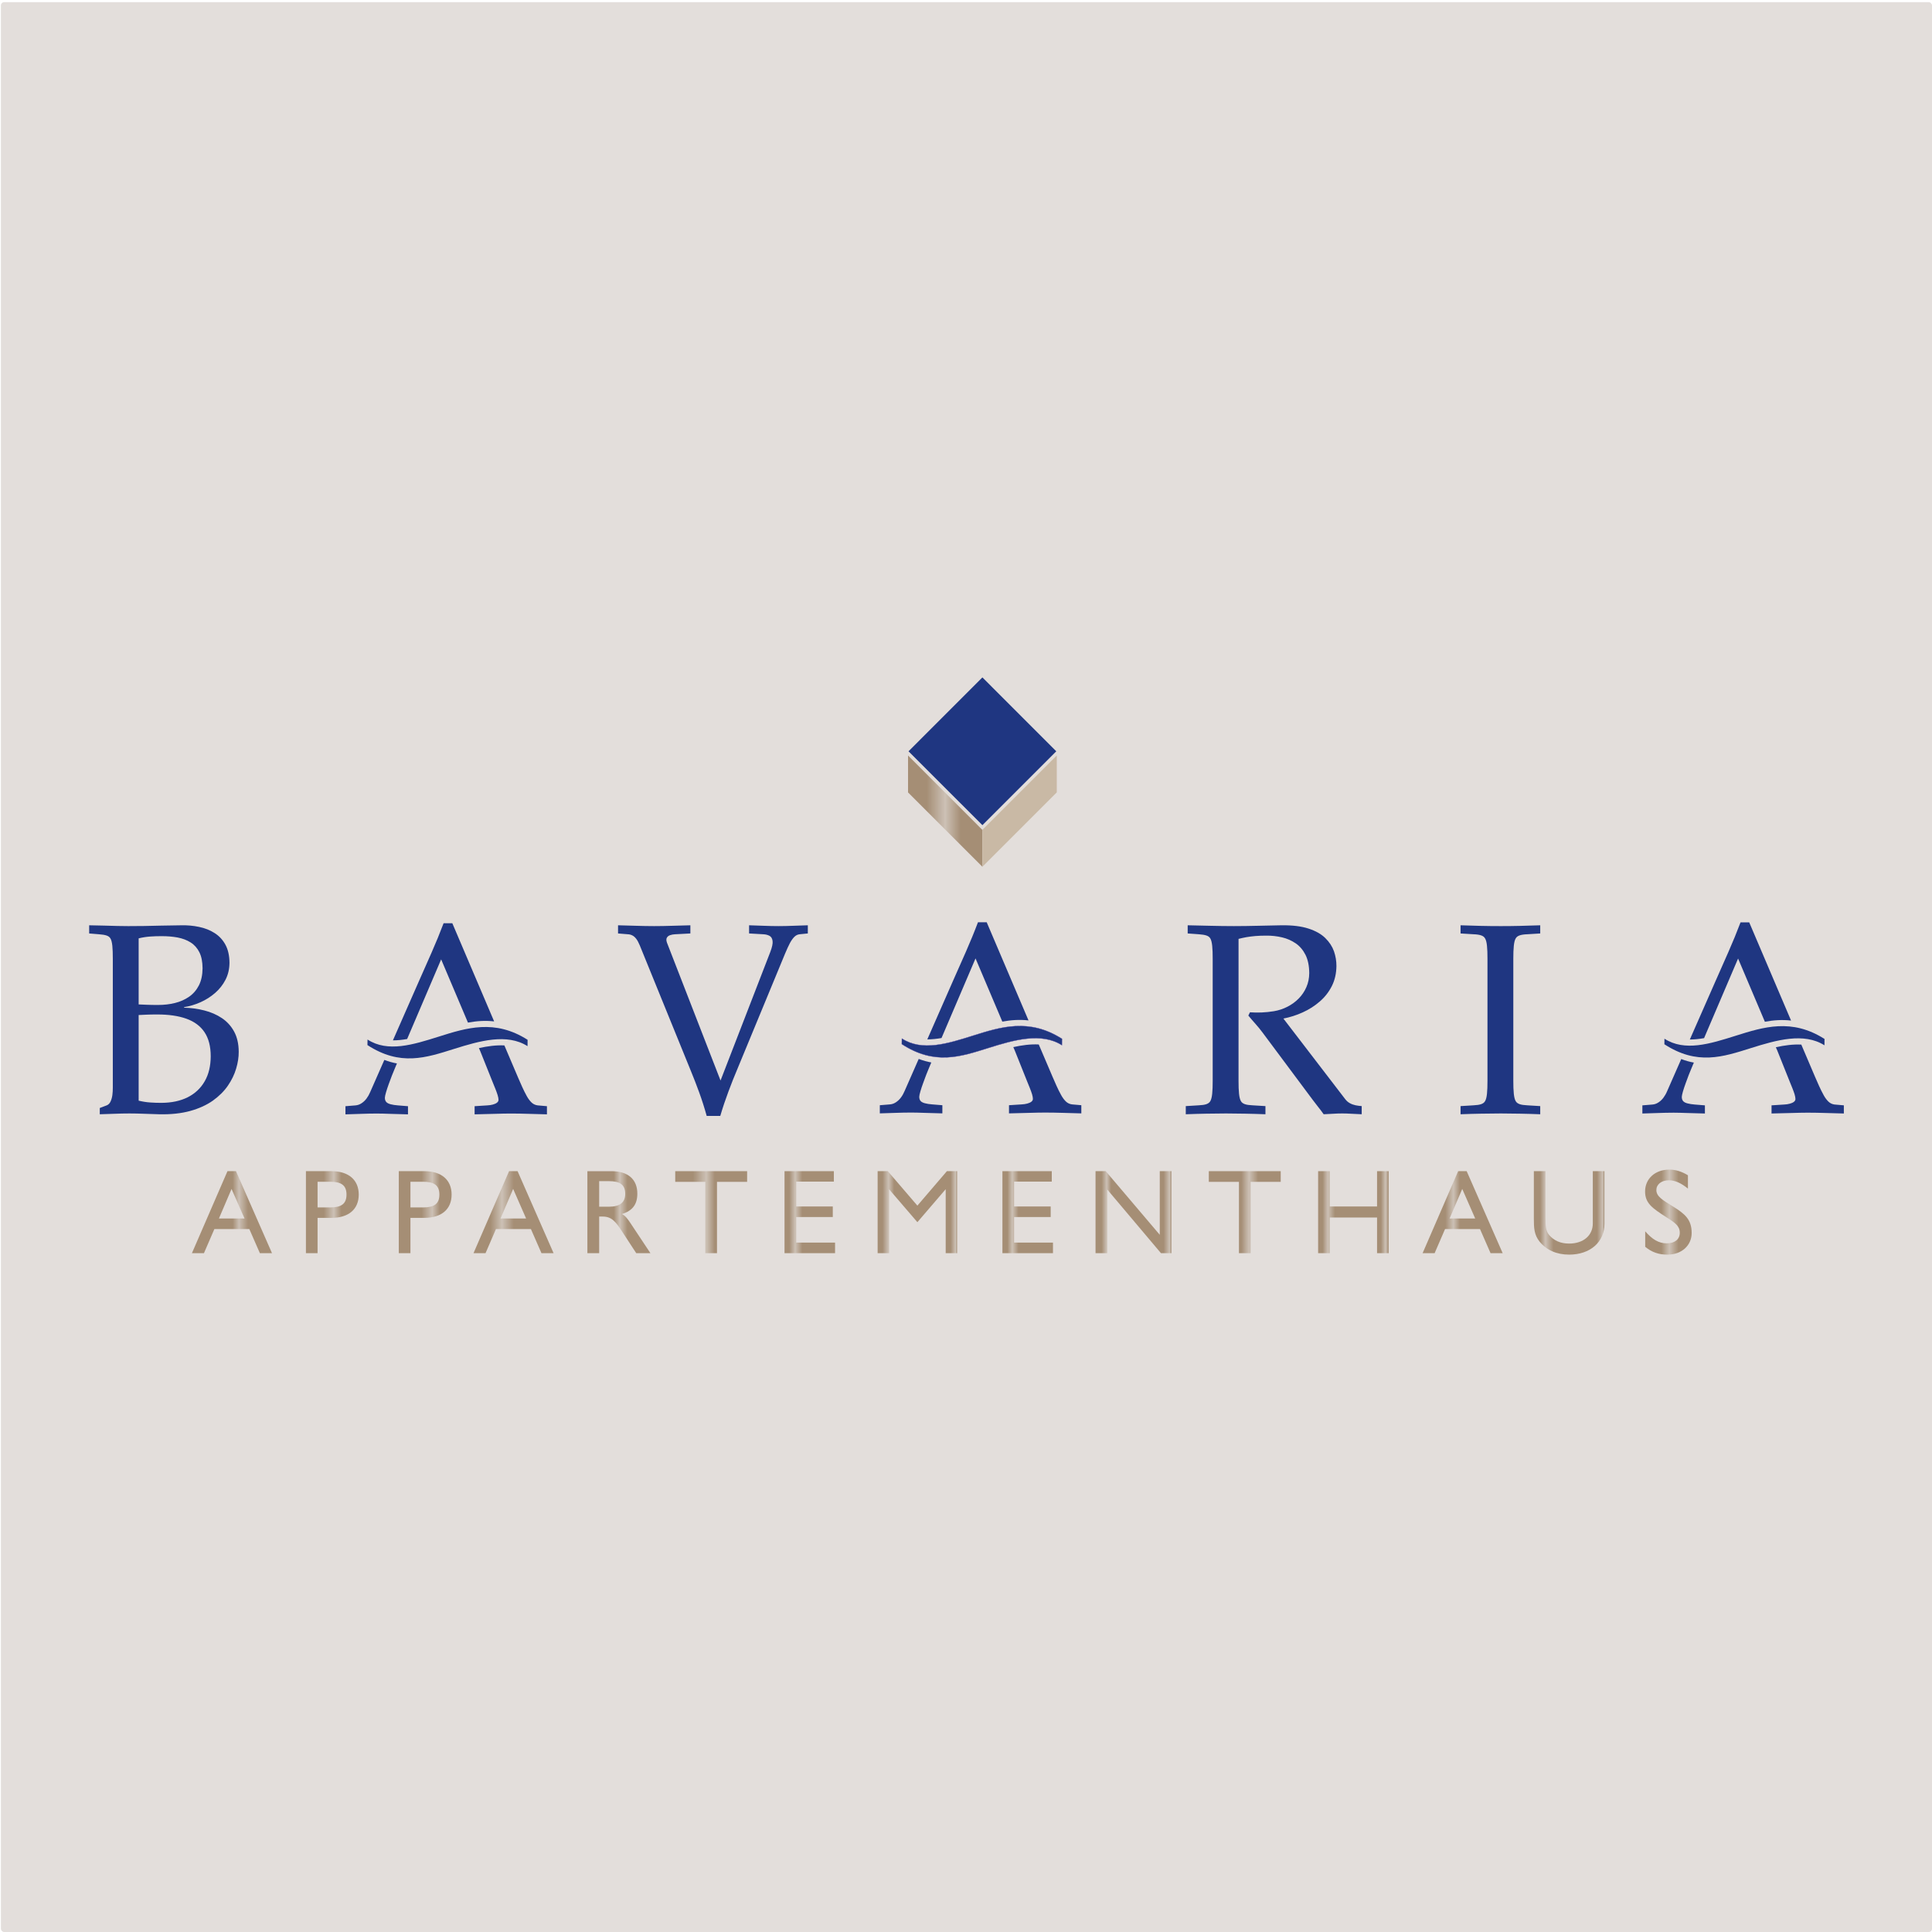
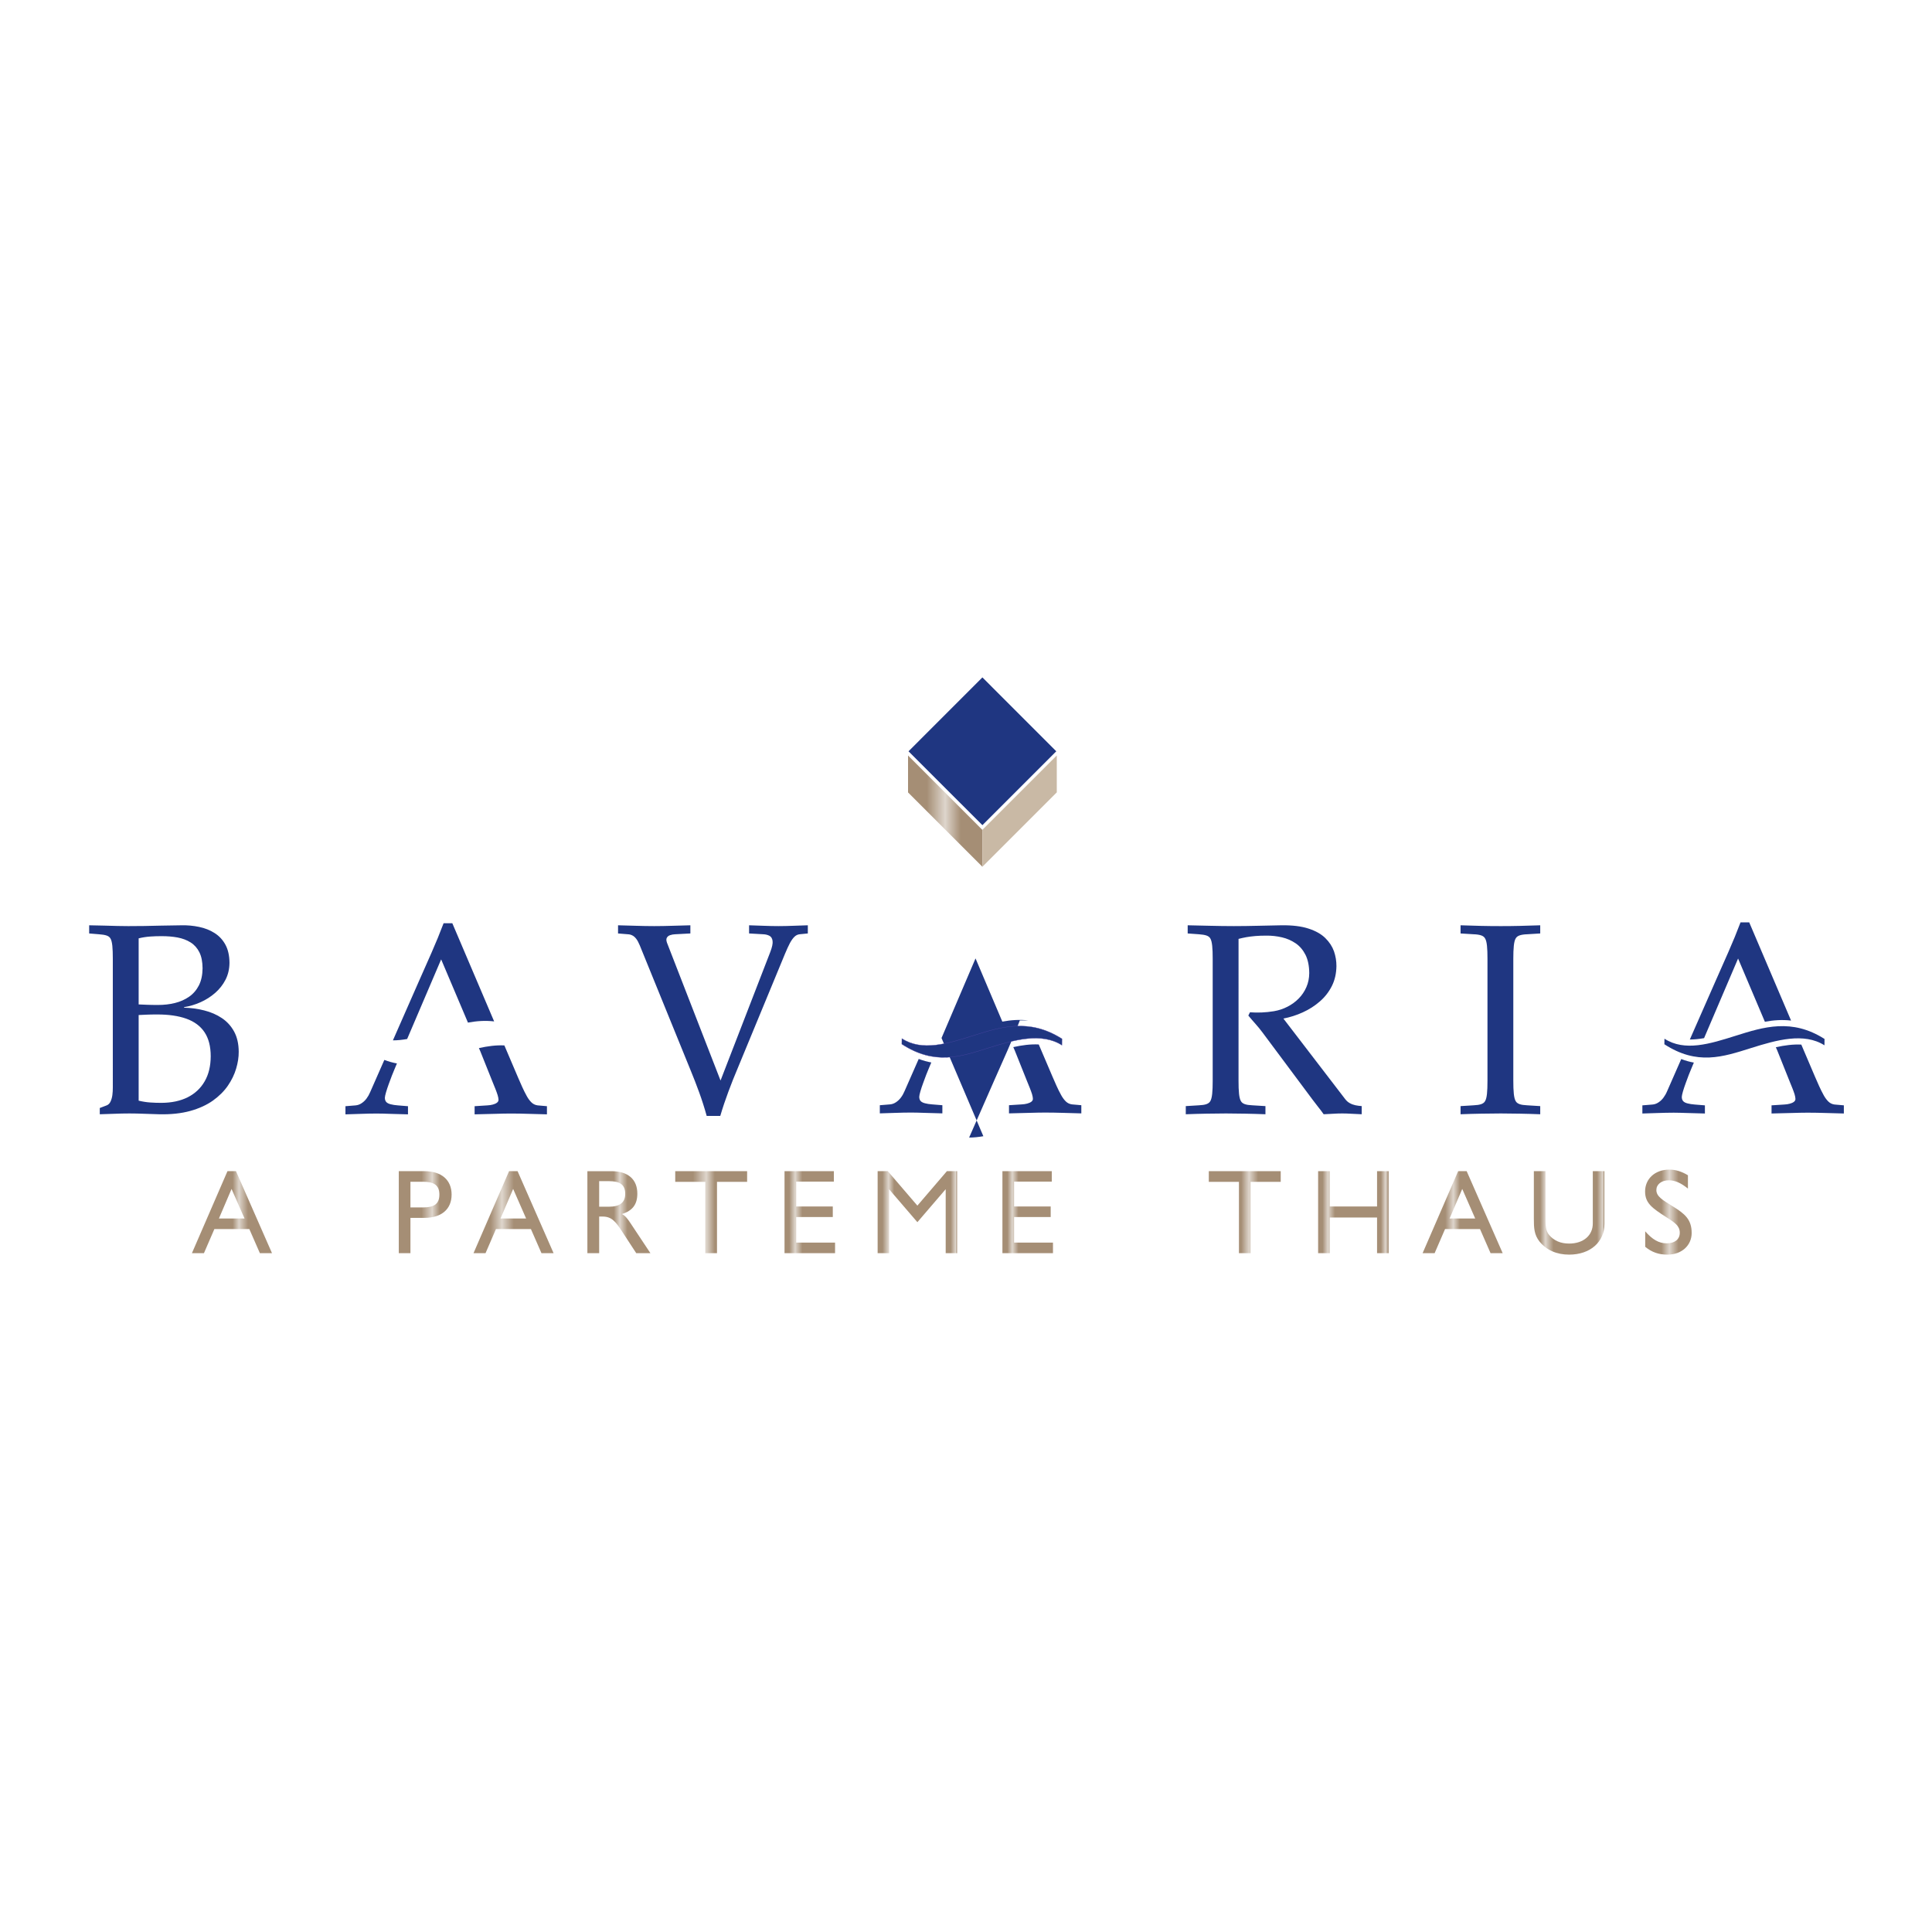
<svg xmlns="http://www.w3.org/2000/svg" xmlns:xlink="http://www.w3.org/1999/xlink" width="696mm" height="696mm" viewBox="0 0 696 696" version="1.1" id="svg1" xml:space="preserve">
  <defs id="defs1">
    <linearGradient id="linearGradient2199">
      <stop style="stop-color:#a58e75;stop-opacity:1;" offset="0.252" id="stop2200" />
      <stop style="stop-color:#a58e75;stop-opacity:0.369;" offset="0.5" id="stop2202" />
      <stop style="stop-color:#a58e75;stop-opacity:1;" offset="0.709" id="stop2203" />
    </linearGradient>
    <linearGradient id="linearGradient2193">
      <stop style="stop-color:#a58e75;stop-opacity:1;" offset="0.351" id="stop2194" />
      <stop style="stop-color:#a58e75;stop-opacity:0.369;" offset="0.522" id="stop2196" />
      <stop style="stop-color:#a58e75;stop-opacity:1;" offset="0.718" id="stop2197" />
    </linearGradient>
    <linearGradient id="linearGradient2188">
      <stop style="stop-color:#a58e75;stop-opacity:1;" offset="0.09" id="stop2188" />
      <stop style="stop-color:#a58e75;stop-opacity:0.369;" offset="0.165" id="stop2190" />
      <stop style="stop-color:#a58e75;stop-opacity:1;" offset="0.279" id="stop2191" />
      <stop style="stop-color:#a58e75;stop-opacity:1;" offset="0.895" id="stop2192" />
      <stop style="stop-color:#a58e75;stop-opacity:0.369;" offset="0.975" id="stop2193" />
      <stop style="stop-color:#a58e75;stop-opacity:1;" offset="1" id="stop2189" />
    </linearGradient>
    <linearGradient id="linearGradient2180">
      <stop style="stop-color:#a58e75;stop-opacity:1;" offset="0.283" id="stop2181" />
      <stop style="stop-color:#a58e75;stop-opacity:0.369;" offset="0.385" id="stop2183" />
      <stop style="stop-color:#a58e75;stop-opacity:1;" offset="0.466" id="stop2184" />
    </linearGradient>
    <linearGradient id="linearGradient2175">
      <stop style="stop-color:#a58e75;stop-opacity:1;" offset="0.063" id="stop2175" />
      <stop style="stop-color:#a58e75;stop-opacity:0.369;" offset="0.138" id="stop2177" />
      <stop style="stop-color:#a58e75;stop-opacity:1;" offset="0.239" id="stop2178" />
      <stop style="stop-color:#a58e75;stop-opacity:1;" offset="0.889" id="stop2179" />
      <stop style="stop-color:#a58e75;stop-opacity:0.369;" offset="0.956" id="stop2180" />
      <stop style="stop-color:#a58e75;stop-opacity:1;" offset="1" id="stop2176" />
    </linearGradient>
    <linearGradient id="linearGradient2168">
      <stop style="stop-color:#a58e75;stop-opacity:1;" offset="0.451" id="stop2169" />
      <stop style="stop-color:#a58e75;stop-opacity:0.369;" offset="0.56" id="stop2171" />
      <stop style="stop-color:#a58e75;stop-opacity:1;" offset="0.686" id="stop2172" />
    </linearGradient>
    <linearGradient id="linearGradient2162">
      <stop style="stop-color:#a58e75;stop-opacity:1;" offset="0.08" id="stop2163" />
      <stop style="stop-color:#a58e75;stop-opacity:0.369;" offset="0.147" id="stop2165" />
      <stop style="stop-color:#a58e75;stop-opacity:1;" offset="0.205" id="stop2166" />
      <stop style="stop-color:#a58e75;stop-opacity:1;" offset="0.897" id="stop2167" />
      <stop style="stop-color:#a58e75;stop-opacity:0.369;" offset="0.976" id="stop2168" />
      <stop style="stop-color:#a58e75;stop-opacity:1;" offset="1" id="stop2164" />
    </linearGradient>
    <linearGradient id="linearGradient49">
      <stop style="stop-color:#a58e75;stop-opacity:1;" offset="0.097" id="stop50" />
      <stop style="stop-color:#a58e75;stop-opacity:0.369;" offset="0.196" id="stop52" />
      <stop style="stop-color:#a58e75;stop-opacity:1;" offset="0.319" id="stop53" />
    </linearGradient>
    <linearGradient id="linearGradient43">
      <stop style="stop-color:#a58e75;stop-opacity:1;" offset="0.06" id="stop44" />
      <stop style="stop-color:#a58e75;stop-opacity:0.369;" offset="0.138" id="stop46" />
      <stop style="stop-color:#a58e75;stop-opacity:1;" offset="0.208" id="stop2205" />
      <stop style="stop-color:#a58e75;stop-opacity:1;" offset="0.918" id="stop2206" />
      <stop style="stop-color:#a58e75;stop-opacity:0.369;" offset="0.981" id="stop2207" />
      <stop style="stop-color:#a58e75;stop-opacity:1;" offset="1" id="stop47" />
    </linearGradient>
    <linearGradient id="linearGradient37">
      <stop style="stop-color:#a58e75;stop-opacity:1;" offset="0.093" id="stop38" />
      <stop style="stop-color:#a58e75;stop-opacity:0.369;" offset="0.212" id="stop40" />
      <stop style="stop-color:#a58e75;stop-opacity:1;" offset="0.352" id="stop41" />
    </linearGradient>
    <linearGradient id="linearGradient31">
      <stop style="stop-color:#a58e75;stop-opacity:1;" offset="0.247" id="stop32" />
      <stop style="stop-color:#a58e75;stop-opacity:0.369;" offset="0.433" id="stop34" />
      <stop style="stop-color:#a58e75;stop-opacity:1;" offset="0.55" id="stop35" />
    </linearGradient>
    <linearGradient id="linearGradient25">
      <stop style="stop-color:#a58e75;stop-opacity:1;" offset="0.419" id="stop31" />
      <stop style="stop-color:#a58e75;stop-opacity:0.369;" offset="0.516" id="stop2204" />
      <stop style="stop-color:#a58e75;stop-opacity:1;" offset="0.637" id="stop27" />
    </linearGradient>
    <linearGradient id="linearGradient19">
      <stop style="stop-color:#a58e75;stop-opacity:1;" offset="0.213" id="stop20" />
      <stop style="stop-color:#a58e75;stop-opacity:0.369;" offset="0.355" id="stop22" />
      <stop style="stop-color:#a58e75;stop-opacity:1;" offset="0.503" id="stop21" />
    </linearGradient>
    <linearGradient id="linearGradient13">
      <stop style="stop-color:#a58e75;stop-opacity:1;" offset="0.432" id="stop14" />
      <stop style="stop-color:#a58e75;stop-opacity:0.369;" offset="0.632" id="stop19" />
      <stop style="stop-color:#a58e75;stop-opacity:1;" offset="0.78" id="stop15" />
    </linearGradient>
    <linearGradient id="linearGradient6">
      <stop style="stop-color:#a58e75;stop-opacity:1;" offset="0.337" id="stop7" />
      <stop style="stop-color:#a58e75;stop-opacity:0.369;" offset="0.527" id="stop9" />
      <stop style="stop-color:#a58e75;stop-opacity:1;" offset="0.671" id="stop10" />
    </linearGradient>
    <linearGradient id="linearGradient1">
      <stop style="stop-color:#a58e75;stop-opacity:1;" offset="0.508" id="stop1" />
      <stop style="stop-color:#a38c73;stop-opacity:0.372;" offset="0.588" id="stop3" />
      <stop style="stop-color:#a58e75;stop-opacity:1;" offset="0.702" id="stop4" />
    </linearGradient>
    <clipPath id="clip-0">
      <path clip-rule="nonzero" d="m 338,115 h 17 v 20.199 h -17 z m 0,0" id="path1" />
    </clipPath>
    <clipPath id="clip-1">
      <path clip-rule="nonzero" d="m 364,115 h 12 v 20.199 h -12 z m 0,0" id="path2" />
    </clipPath>
    <linearGradient xlink:href="#linearGradient1" id="linearGradient2" x1="24.066" y1="125.256" x2="42.824" y2="125.256" gradientUnits="userSpaceOnUse" />
    <linearGradient xlink:href="#linearGradient6" id="linearGradient8" x1="50.77" y1="125.256" x2="63.141" y2="125.256" gradientUnits="userSpaceOnUse" />
    <linearGradient xlink:href="#linearGradient13" id="linearGradient15" x1="72.523" y1="125.256" x2="84.895" y2="125.256" gradientUnits="userSpaceOnUse" />
    <linearGradient xlink:href="#linearGradient19" id="linearGradient21" x1="90.023" y1="125.256" x2="108.781" y2="125.256" gradientUnits="userSpaceOnUse" />
    <linearGradient xlink:href="#linearGradient25" id="linearGradient27" x1="116.699" y1="125.256" x2="131.465" y2="125.256" gradientUnits="userSpaceOnUse" />
    <linearGradient xlink:href="#linearGradient31" id="linearGradient33" x1="137.273" y1="125.256" x2="154.113" y2="125.256" gradientUnits="userSpaceOnUse" />
    <linearGradient xlink:href="#linearGradient37" id="linearGradient39" x1="162.875" y1="125.256" x2="174.711" y2="125.256" gradientUnits="userSpaceOnUse" />
    <linearGradient xlink:href="#linearGradient43" id="linearGradient45" x1="184.684" y1="125.256" x2="203.297" y2="125.256" gradientUnits="userSpaceOnUse" />
    <linearGradient xlink:href="#linearGradient49" id="linearGradient51" x1="213.914" y1="125.256" x2="225.754" y2="125.256" gradientUnits="userSpaceOnUse" />
    <linearGradient xlink:href="#linearGradient2162" id="linearGradient2164" x1="235.723" y1="125.256" x2="253.492" y2="125.256" gradientUnits="userSpaceOnUse" />
    <linearGradient xlink:href="#linearGradient2168" id="linearGradient2170" x1="262.254" y1="125.256" x2="279.098" y2="125.256" gradientUnits="userSpaceOnUse" />
    <linearGradient xlink:href="#linearGradient2175" id="linearGradient2176" x1="287.859" y1="125.256" x2="304.391" y2="125.256" gradientUnits="userSpaceOnUse" />
    <linearGradient xlink:href="#linearGradient2180" id="linearGradient2182" x1="312.332" y1="125.256" x2="331.09" y2="125.256" gradientUnits="userSpaceOnUse" />
    <linearGradient xlink:href="#linearGradient2188" id="linearGradient2189" x1="338.391" y1="125.426" x2="354.926" y2="125.426" gradientUnits="userSpaceOnUse" />
    <linearGradient xlink:href="#linearGradient2193" id="linearGradient2195" x1="364.445" y1="125.242" x2="375.355" y2="125.242" gradientUnits="userSpaceOnUse" />
    <linearGradient xlink:href="#linearGradient2199" id="linearGradient2201" x1="191.805" y1="31.318" x2="209.223" y2="31.318" gradientUnits="userSpaceOnUse" />
    <linearGradient xlink:href="#linearGradient2188" id="linearGradient3" gradientUnits="userSpaceOnUse" x1="338.391" y1="125.426" x2="354.926" y2="125.426" />
    <linearGradient xlink:href="#linearGradient2193" id="linearGradient4" gradientUnits="userSpaceOnUse" x1="364.445" y1="125.242" x2="375.355" y2="125.242" />
  </defs>
  <g id="layer2">
-     <rect style="fill:#e3dedb;stroke-width:0.417;stroke-linecap:round;paint-order:markers fill stroke" id="rect1" width="695.667" height="695.226" x="0.333" y="0.774" ry="1.157" />
-   </g>
+     </g>
  <g id="layer1">
    <g id="g1" transform="matrix(1.538,0,0,1.538,32.124,244.04)">
      <path fill-rule="nonzero" fill="#a58e75" fill-opacity="1" d="m 191.805,26.938 v -8.648 l 17.418,17.426 v 8.633 L 191.805,26.938" id="path3" style="fill:url(#linearGradient2201)" />
      <path fill-rule="nonzero" fill="#c9b9a5" fill-opacity="1" d="m 226.648,26.922 v -8.648 l -17.426,17.426 v 8.648 l 17.426,-17.426" id="path4" />
      <path fill-rule="nonzero" fill="#1f3681" fill-opacity="1" d="M 209.223,-0.004 191.918,17.305 209.223,34.605 226.527,17.305 209.223,-0.004" id="path5" />
      <path fill-rule="nonzero" fill="#a58e75" fill-opacity="1" d="m 32.395,115.652 -8.328,19.207 h 2.816 l 2.445,-5.652 h 8.184 l 2.473,5.652 h 2.84 l -8.434,-19.207 z m 0.957,4.16 3.035,6.922 h -5.992 z m 0,0" id="path6" style="fill:url(#linearGradient2)" />
-       <path fill-rule="nonzero" fill="#a58e75" fill-opacity="1" d="m 50.77,134.859 h 2.727 v -8.27 h 3.262 c 4.051,0 6.383,-2.051 6.383,-5.453 0,-3.402 -2.332,-5.484 -6.383,-5.484 h -5.988 z m 2.727,-10.715 v -6.016 h 2.984 c 2.586,0 3.793,0.844 3.793,3.008 0,2.164 -1.207,3.008 -3.793,3.008 h -2.984" id="path7" style="fill:url(#linearGradient8)" />
      <path fill-rule="nonzero" fill="#a58e75" fill-opacity="1" d="M 72.523,134.859 H 75.25 v -8.27 h 3.262 c 4.047,0 6.383,-2.051 6.383,-5.453 0,-3.402 -2.336,-5.484 -6.383,-5.484 H 72.523 Z M 75.25,124.145 v -6.016 h 2.98 c 2.586,0 3.797,0.844 3.797,3.008 0,2.164 -1.211,3.008 -3.797,3.008 H 75.25" id="path8" style="fill:url(#linearGradient15)" />
      <path fill-rule="nonzero" fill="#a58e75" fill-opacity="1" d="m 98.352,115.652 -8.328,19.207 h 2.816 l 2.445,-5.652 h 8.184 l 2.473,5.652 h 2.84 l -8.434,-19.207 z m 0.957,4.16 3.035,6.922 h -5.988 z m 0,0" id="path9" style="fill:url(#linearGradient21)" />
      <path fill-rule="nonzero" fill="#a58e75" fill-opacity="1" d="m 119.457,123.977 v -5.988 h 2.277 c 2.586,0 3.824,0.816 3.824,2.98 0,2.023 -1.266,3.008 -3.824,3.008 z m -2.758,10.883 h 2.758 v -8.578 h 0.812 c 2.168,0 3.094,1.266 4.586,3.543 l 3.289,5.035 h 3.32 l -4.668,-7.031 c -0.621,-0.926 -1.156,-1.688 -2,-2.137 2.504,-0.789 3.602,-2.277 3.602,-4.781 0,-3.316 -2.137,-5.258 -6.074,-5.258 h -5.625 v 19.207" id="path10" style="fill:url(#linearGradient27)" />
      <path fill-rule="nonzero" fill="#a58e75" fill-opacity="1" d="m 137.273,115.652 v 2.5 h 7.055 v 16.707 h 2.73 v -16.707 h 7.055 v -2.5 h -16.84" id="path11" style="fill:url(#linearGradient33)" />
      <path fill-rule="nonzero" fill="#a58e75" fill-opacity="1" d="m 162.875,115.652 v 19.207 h 11.836 v -2.477 h -9.109 v -5.988 h 8.578 v -2.473 h -8.578 v -5.824 h 8.828 v -2.445 H 162.875" id="path12" style="fill:url(#linearGradient39)" />
      <path fill-rule="nonzero" fill="#a58e75" fill-opacity="1" d="m 200.906,115.652 -6.914,8.07 -6.922,-8.07 h -2.387 v 19.207 h 2.672 v -14.988 l 6.637,7.73 6.633,-7.73 v 14.988 h 2.672 v -19.207 h -2.391" id="path13" style="fill:url(#linearGradient45)" />
      <path fill-rule="nonzero" fill="#a58e75" fill-opacity="1" d="m 213.914,115.652 v 19.207 h 11.84 v -2.477 h -9.109 v -5.988 h 8.574 v -2.473 h -8.574 v -5.824 h 8.828 v -2.445 h -11.559" id="path14" style="fill:url(#linearGradient51)" />
-       <path fill-rule="nonzero" fill="#a58e75" fill-opacity="1" d="m 250.766,115.652 v 14.902 l -12.652,-14.902 h -2.391 v 19.207 h 2.727 v -14.934 l 12.598,14.934 h 2.445 v -19.207 h -2.727" id="path15" style="fill:url(#linearGradient2164);fill-opacity:1;fill-rule:nonzero" />
      <path fill-rule="nonzero" fill="#a58e75" fill-opacity="1" d="m 262.254,115.652 v 2.5 h 7.059 v 16.707 h 2.727 v -16.707 h 7.059 v -2.5 h -16.844" id="path16" style="fill:url(#linearGradient2170)" />
      <path fill-rule="nonzero" fill="#a58e75" fill-opacity="1" d="m 301.664,115.652 v 8.27 h -11.078 v -8.27 h -2.727 v 19.207 h 2.727 v -8.352 h 11.078 v 8.352 h 2.727 v -19.207 h -2.727" id="path17" style="fill:url(#linearGradient2176)" />
      <path fill-rule="nonzero" fill="#a58e75" fill-opacity="1" d="m 320.66,115.652 -8.328,19.207 h 2.816 l 2.445,-5.652 h 8.184 l 2.473,5.652 h 2.84 l -8.434,-19.207 z m 0.957,4.16 3.035,6.922 h -5.992 z m 0,0" id="path18" style="fill:url(#linearGradient2182)" />
      <g clip-path="url(#clip-0)" id="g19" style="fill:url(#linearGradient2189)">
        <path fill-rule="nonzero" fill="#a58e75" fill-opacity="1" d="m 338.391,115.652 v 11.137 c 0,2.109 0.055,3.77 1.348,5.371 1.605,1.965 3.965,3.039 6.918,3.039 4.949,0 8.27,-2.957 8.27,-7.203 v -12.344 h -2.73 v 12.262 c 0,2.781 -2.191,4.695 -5.539,4.695 -1.996,0 -3.543,-0.676 -4.668,-1.996 -0.844,-0.984 -0.871,-2.223 -0.871,-3.938 v -11.023 h -2.727" id="path19" style="fill:url(#linearGradient3)" />
      </g>
      <g clip-path="url(#clip-1)" id="g20" style="fill:url(#linearGradient2195);fill-opacity:1">
        <path fill-rule="nonzero" fill="#a58e75" fill-opacity="1" d="m 364.473,133.367 c 1.574,1.293 3.176,1.832 5.203,1.832 3.402,0 5.68,-2.199 5.68,-5.066 0,-3.23 -1.66,-4.527 -4.469,-6.27 -2.336,-1.461 -3.801,-2.277 -3.801,-3.797 0,-1.293 1.152,-2.273 2.926,-2.273 1.516,0 2.895,0.672 4.469,1.938 v -3.121 c -1.434,-0.871 -2.867,-1.324 -4.359,-1.324 -3.398,0 -5.676,2.195 -5.676,5.121 0,2.754 1.688,3.906 4.922,5.988 2.078,1.32 3.203,2.082 3.203,3.684 0,1.52 -1.152,2.473 -3.062,2.473 -1.887,0 -3.375,-0.926 -5.035,-2.812 v 3.629" id="path20" style="fill:url(#linearGradient4);fill-opacity:1" />
      </g>
      <path fill-rule="nonzero" fill="#1f3681" fill-opacity="1" d="m 5.539,96.082 c 0,0.582 -0.031,1.164 -0.105,1.738 -0.074,0.574 -0.223,1.074 -0.422,1.508 -0.203,0.438 -0.488,0.734 -0.871,0.895 l -1.656,0.633 v 1.465 c 1.145,-0.031 2.293,-0.074 3.449,-0.113 1.145,-0.047 2.312,-0.074 3.492,-0.074 1.148,0 2.293,0.027 3.449,0.074 1.145,0.039 2.312,0.082 3.492,0.113 2.781,0.066 5.211,-0.199 7.293,-0.773 2.09,-0.582 3.855,-1.391 5.309,-2.418 1.441,-1.031 2.621,-2.199 3.512,-3.492 0.891,-1.297 1.539,-2.633 1.941,-4 0.414,-1.383 0.617,-2.699 0.605,-3.965 -0.008,-1.855 -0.379,-3.438 -1.082,-4.73 -0.711,-1.297 -1.664,-2.348 -2.879,-3.156 -1.207,-0.805 -2.578,-1.398 -4.098,-1.781 -1.523,-0.395 -3.098,-0.605 -4.742,-0.648 v -0.125 c 1.316,-0.211 2.613,-0.594 3.863,-1.156 1.262,-0.566 2.398,-1.289 3.418,-2.176 1.008,-0.883 1.828,-1.914 2.434,-3.102 0.602,-1.18 0.91,-2.492 0.922,-3.949 -0.012,-1.688 -0.328,-3.098 -0.945,-4.234 -0.625,-1.148 -1.465,-2.059 -2.539,-2.738 -1.059,-0.68 -2.281,-1.16 -3.637,-1.441 -1.359,-0.289 -2.781,-0.418 -4.277,-0.375 -1.668,0.023 -3.207,0.043 -4.602,0.074 -1.398,0.031 -2.723,0.066 -3.977,0.086 C 11.633,58.238 10.391,58.25 9.172,58.25 8.48,58.25 7.645,58.238 6.668,58.219 5.688,58.199 4.629,58.164 3.48,58.133 2.336,58.102 1.18,58.082 0,58.059 v 1.914 l 2.293,0.188 c 0.754,0.051 1.348,0.148 1.773,0.289 0.414,0.137 0.719,0.359 0.902,0.668 0.223,0.348 0.371,0.934 0.457,1.742 0.082,0.805 0.113,1.812 0.113,3.035 z m 6.051,-17.004 c 0.562,-0.035 1.199,-0.066 1.891,-0.086 0.703,-0.031 1.496,-0.043 2.379,-0.043 2.715,-0.012 5.02,0.32 6.887,0.984 1.879,0.672 3.301,1.723 4.266,3.164 0.969,1.445 1.457,3.332 1.457,5.66 -0.012,2.281 -0.48,4.234 -1.414,5.848 -0.934,1.625 -2.258,2.863 -3.977,3.738 -1.723,0.859 -3.77,1.293 -6.137,1.305 C 16.082,99.656 15.188,99.625 14.289,99.562 13.387,99.5 12.48,99.352 11.59,99.137 Z m 0,-17.961 c 0.891,-0.223 1.797,-0.359 2.699,-0.426 0.898,-0.062 1.793,-0.094 2.652,-0.086 1.348,-0.008 2.602,0.098 3.758,0.309 1.164,0.223 2.188,0.605 3.055,1.156 0.883,0.555 1.562,1.32 2.051,2.293 0.5,0.988 0.742,2.238 0.754,3.758 -0.012,1.574 -0.301,2.91 -0.852,4.004 -0.562,1.094 -1.324,1.984 -2.293,2.66 -0.977,0.672 -2.078,1.172 -3.332,1.477 -1.254,0.312 -2.566,0.457 -3.969,0.457 -0.957,0 -1.805,-0.012 -2.547,-0.043 -0.746,-0.02 -1.402,-0.055 -1.977,-0.082 z m 123.75,1.02 c -0.18,-0.512 -0.191,-0.902 -0.019,-1.18 0.16,-0.277 0.414,-0.477 0.777,-0.594 0.355,-0.117 0.742,-0.191 1.156,-0.203 l 3.566,-0.188 v -1.914 c -1.402,0.031 -2.805,0.074 -4.215,0.117 -1.402,0.043 -2.824,0.074 -4.258,0.074 -1.434,0 -2.844,-0.031 -4.254,-0.074 -1.414,-0.043 -2.816,-0.086 -4.215,-0.117 v 1.914 l 2.293,0.188 c 0.359,0.012 0.699,0.094 1.027,0.258 0.32,0.148 0.625,0.41 0.922,0.785 0.289,0.371 0.574,0.891 0.852,1.57 l 11.973,29.422 c 0.648,1.574 1.297,3.238 1.941,5.012 0.648,1.781 1.234,3.605 1.754,5.5 h 3.184 c 0.574,-1.945 1.211,-3.836 1.898,-5.672 0.68,-1.848 1.414,-3.672 2.176,-5.477 l 11.082,-26.812 c 0.426,-1.02 0.809,-1.855 1.16,-2.527 0.359,-0.656 0.723,-1.156 1.082,-1.496 0.359,-0.34 0.762,-0.52 1.199,-0.562 l 1.91,-0.188 v -1.914 c -1.137,0.031 -2.281,0.074 -3.418,0.117 -1.125,0.043 -2.281,0.074 -3.461,0.074 -1.168,0 -2.324,-0.031 -3.461,-0.074 -1.137,-0.043 -2.27,-0.086 -3.418,-0.117 v 1.914 l 3.312,0.188 c 0.574,0.023 1.051,0.148 1.465,0.363 0.402,0.219 0.645,0.613 0.723,1.199 0.086,0.582 -0.098,1.441 -0.531,2.578 l -11.656,30.121 z m 133.879,-0.895 c 0.582,-0.148 1.199,-0.285 1.836,-0.402 0.637,-0.105 1.336,-0.203 2.102,-0.266 0.754,-0.062 1.613,-0.094 2.559,-0.094 1.254,-0.012 2.484,0.125 3.676,0.402 1.184,0.273 2.258,0.754 3.223,1.41 0.957,0.66 1.719,1.562 2.293,2.699 0.562,1.133 0.859,2.566 0.871,4.277 -0.012,1.176 -0.23,2.27 -0.668,3.266 -0.438,1.012 -1.031,1.891 -1.793,2.668 -0.766,0.785 -1.645,1.418 -2.645,1.93 -0.984,0.512 -2.047,0.859 -3.172,1.051 -0.969,0.16 -1.926,0.254 -2.879,0.297 -0.953,0.035 -1.855,0.023 -2.727,-0.043 l -0.383,0.766 c 0.551,0.66 1.105,1.316 1.68,1.953 0.57,0.637 1.113,1.305 1.629,1.996 l 11.723,15.73 c 0.426,0.574 0.859,1.137 1.305,1.699 0.457,0.562 0.891,1.137 1.309,1.738 0.73,-0.031 1.449,-0.074 2.164,-0.113 0.707,-0.047 1.43,-0.074 2.164,-0.074 0.734,0 1.477,0.027 2.219,0.074 0.754,0.039 1.551,0.082 2.363,0.113 v -1.91 c -0.508,-0.031 -0.996,-0.105 -1.473,-0.199 -0.469,-0.098 -0.914,-0.266 -1.316,-0.492 C 294.875,99.5 294.504,99.18 294.184,98.754 L 279.727,79.906 c 1.562,-0.309 3.078,-0.785 4.543,-1.457 1.477,-0.668 2.801,-1.516 3.984,-2.547 1.184,-1.02 2.121,-2.23 2.82,-3.609 0.699,-1.391 1.051,-2.949 1.074,-4.68 0.008,-1.168 -0.184,-2.316 -0.574,-3.461 -0.406,-1.137 -1.086,-2.176 -2.039,-3.109 -0.953,-0.938 -2.273,-1.68 -3.949,-2.219 -1.664,-0.543 -3.77,-0.797 -6.305,-0.766 -1.848,0.031 -3.695,0.074 -5.551,0.117 -1.848,0.043 -3.715,0.074 -5.594,0.074 -1.879,0 -3.738,-0.031 -5.551,-0.074 -1.824,-0.043 -3.578,-0.086 -5.277,-0.117 v 1.914 l 2.613,0.188 c 0.754,0.051 1.348,0.148 1.773,0.289 0.41,0.137 0.719,0.359 0.902,0.668 0.219,0.348 0.367,0.934 0.453,1.742 0.086,0.805 0.117,1.812 0.117,3.035 v 28.594 c 0,1.211 -0.031,2.23 -0.117,3.035 -0.086,0.805 -0.234,1.391 -0.453,1.742 -0.184,0.32 -0.492,0.539 -0.902,0.688 -0.426,0.152 -1.02,0.234 -1.773,0.27 l -3.059,0.188 v 1.91 c 1.645,-0.062 3.238,-0.113 4.789,-0.137 1.539,-0.031 3.086,-0.051 4.637,-0.051 1.465,0 2.953,0.019 4.48,0.051 1.516,0.023 3.109,0.074 4.754,0.137 v -1.91 l -3.055,-0.188 c -0.754,-0.035 -1.348,-0.117 -1.773,-0.27 -0.414,-0.148 -0.723,-0.367 -0.902,-0.688 -0.223,-0.352 -0.371,-0.938 -0.457,-1.742 -0.086,-0.805 -0.117,-1.824 -0.117,-3.035 z m 64.359,4.652 c 0,-1.223 0.031,-2.23 0.117,-3.035 0.086,-0.809 0.234,-1.395 0.453,-1.742 0.184,-0.32 0.492,-0.551 0.906,-0.691 0.422,-0.148 1.016,-0.242 1.77,-0.266 l 3.059,-0.188 v -1.914 c -1.656,0.062 -3.238,0.105 -4.754,0.141 -1.531,0.039 -3.016,0.051 -4.48,0.051 -1.547,0 -3.102,-0.012 -4.637,-0.051 -1.551,-0.035 -3.145,-0.078 -4.789,-0.141 v 1.914 l 3.055,0.188 c 0.754,0.023 1.352,0.117 1.773,0.266 0.418,0.141 0.723,0.371 0.902,0.691 0.223,0.348 0.375,0.934 0.457,1.742 0.086,0.805 0.117,1.812 0.117,3.035 v 28.594 c 0,1.211 -0.031,2.23 -0.117,3.035 -0.082,0.805 -0.234,1.391 -0.457,1.742 -0.18,0.32 -0.484,0.539 -0.902,0.688 -0.422,0.152 -1.02,0.234 -1.773,0.27 l -3.055,0.188 v 1.91 c 1.645,-0.062 3.238,-0.113 4.789,-0.137 1.535,-0.031 3.09,-0.051 4.637,-0.051 1.465,0 2.949,0.019 4.48,0.051 1.516,0.023 3.109,0.074 4.754,0.137 v -1.91 l -3.059,-0.188 c -0.754,-0.035 -1.348,-0.117 -1.77,-0.27 -0.414,-0.148 -0.723,-0.367 -0.906,-0.688 -0.219,-0.352 -0.367,-0.938 -0.453,-1.742 -0.086,-0.805 -0.117,-1.824 -0.117,-3.035 v -28.594" id="path21" />
      <path fill-rule="nonzero" fill="#1f3681" fill-opacity="1" d="m 74.48,84.691 7.965,-18.648 6.277,14.809 c 2,-0.371 4.035,-0.523 6.133,-0.281 L 85.059,57.574 h -2.039 c -0.871,2.301 -1.816,4.602 -2.836,6.918 -1.02,2.324 -2.027,4.598 -3.023,6.836 l -6.016,13.684 c 1.086,0 2.203,-0.117 3.336,-0.32" id="path22" />
      <path fill-rule="nonzero" fill="#1f3681" fill-opacity="1" d="m 70.652,99.988 c -0.457,-0.109 -0.805,-0.277 -1.039,-0.512 -0.23,-0.242 -0.352,-0.582 -0.352,-1.016 0.012,-0.27 0.098,-0.703 0.27,-1.273 0.168,-0.586 0.379,-1.223 0.633,-1.922 0.246,-0.691 0.488,-1.348 0.734,-1.973 0.242,-0.617 0.445,-1.105 0.594,-1.457 l 0.594,-1.418 C 71.121,90.246 70.141,89.973 69.137,89.594 l -3.312,7.527 c -0.234,0.562 -0.52,1.062 -0.859,1.52 -0.34,0.453 -0.73,0.816 -1.168,1.102 -0.426,0.289 -0.902,0.457 -1.414,0.5 l -2.355,0.191 v 1.91 c 1.211,-0.031 2.422,-0.074 3.641,-0.117 1.211,-0.043 2.445,-0.074 3.684,-0.074 0.926,0 1.996,0.031 3.207,0.074 1.219,0.043 2.59,0.086 4.117,0.117 v -1.91 l -2.355,-0.191 c -0.66,-0.051 -1.223,-0.137 -1.668,-0.254" id="path23" />
      <path fill-rule="nonzero" fill="#1f3681" fill-opacity="1" d="m 105.055,100.242 c -0.562,-0.074 -1.039,-0.297 -1.441,-0.68 -0.395,-0.383 -0.766,-0.867 -1.105,-1.484 -0.383,-0.691 -0.742,-1.414 -1.094,-2.188 -0.34,-0.773 -0.656,-1.484 -0.945,-2.145 l -3.215,-7.547 c -1.914,-0.098 -3.93,0.172 -5.965,0.625 l 0.328,0.746 2.93,7.324 c 0.211,0.52 0.422,1.027 0.625,1.539 0.203,0.508 0.371,0.984 0.508,1.422 0.129,0.445 0.203,0.816 0.203,1.113 -0.012,0.254 -0.137,0.477 -0.383,0.656 -0.242,0.184 -0.559,0.32 -0.953,0.426 -0.391,0.105 -0.816,0.172 -1.273,0.191 l -2.992,0.191 v 1.91 c 1.719,-0.031 3.277,-0.074 4.688,-0.117 1.402,-0.043 2.668,-0.074 3.781,-0.074 1.434,0 2.855,0.031 4.254,0.074 1.414,0.043 2.816,0.086 4.219,0.117 v -1.91 l -2.168,-0.191" id="path24" />
-       <path fill-rule="nonzero" fill="#1f3681" fill-opacity="1" d="m 65.199,84.816 c 4.742,3.082 10.688,1.207 16.648,-0.668 6.574,-2.078 13.164,-4.152 20.844,0.73 l -0.012,1.492 c -4.82,-3.062 -11.254,-1.227 -17.203,0.645 -6.605,2.082 -12.609,4.098 -20.297,-0.895 l 0.02,-1.305" id="path25" />
      <path fill-rule="nonzero" fill="#1f3681" fill-opacity="1" d="m 195.82,99.758 c -0.457,-0.105 -0.805,-0.277 -1.039,-0.508 -0.23,-0.242 -0.352,-0.582 -0.352,-1.02 0.012,-0.266 0.098,-0.699 0.27,-1.273 0.168,-0.582 0.379,-1.223 0.637,-1.922 0.242,-0.688 0.484,-1.348 0.73,-1.973 0.242,-0.617 0.445,-1.105 0.594,-1.457 l 0.594,-1.418 c -0.965,-0.172 -1.945,-0.445 -2.949,-0.824 l -3.312,7.531 c -0.234,0.562 -0.52,1.062 -0.859,1.516 -0.34,0.457 -0.73,0.816 -1.168,1.105 -0.426,0.285 -0.902,0.457 -1.41,0.496 l -2.359,0.191 v 1.91 c 1.211,-0.031 2.422,-0.07 3.645,-0.117 1.207,-0.039 2.438,-0.074 3.68,-0.074 0.926,0 1.996,0.035 3.207,0.074 1.219,0.047 2.59,0.086 4.117,0.117 v -1.91 l -2.355,-0.191 c -0.66,-0.051 -1.223,-0.133 -1.668,-0.254" id="path26" />
-       <path fill-rule="nonzero" fill="#1f3681" fill-opacity="1" d="m 199.648,84.465 7.965,-18.648 6.277,14.805 c 2,-0.371 4.035,-0.523 6.133,-0.281 L 210.227,57.344 h -2.039 c -0.867,2.301 -1.816,4.605 -2.832,6.918 -1.02,2.328 -2.027,4.598 -3.027,6.836 l -6.012,13.684 c 1.082,0 2.199,-0.121 3.332,-0.316" id="path27" />
+       <path fill-rule="nonzero" fill="#1f3681" fill-opacity="1" d="m 199.648,84.465 7.965,-18.648 6.277,14.805 c 2,-0.371 4.035,-0.523 6.133,-0.281 h -2.039 c -0.867,2.301 -1.816,4.605 -2.832,6.918 -1.02,2.328 -2.027,4.598 -3.027,6.836 l -6.012,13.684 c 1.082,0 2.199,-0.121 3.332,-0.316" id="path27" />
      <path fill-rule="nonzero" fill="#1f3681" fill-opacity="1" d="m 230.223,100.012 c -0.562,-0.07 -1.039,-0.297 -1.441,-0.676 -0.395,-0.383 -0.766,-0.871 -1.105,-1.488 -0.383,-0.688 -0.742,-1.41 -1.094,-2.188 -0.34,-0.773 -0.66,-1.484 -0.941,-2.145 l -3.219,-7.543 c -1.914,-0.098 -3.93,0.168 -5.965,0.621 l 0.328,0.746 2.93,7.324 c 0.211,0.52 0.426,1.027 0.625,1.539 0.203,0.508 0.371,0.984 0.512,1.422 0.129,0.445 0.199,0.816 0.199,1.117 -0.012,0.254 -0.137,0.473 -0.379,0.656 -0.242,0.18 -0.562,0.316 -0.957,0.422 -0.391,0.105 -0.816,0.172 -1.273,0.191 l -2.992,0.191 v 1.914 c 1.719,-0.035 3.277,-0.078 4.691,-0.121 1.402,-0.039 2.664,-0.07 3.777,-0.07 1.434,0 2.855,0.031 4.258,0.07 1.41,0.043 2.812,0.086 4.215,0.121 v -1.914 l -2.168,-0.191" id="path28" />
      <path fill-rule="nonzero" fill="#1f3681" fill-opacity="1" d="m 190.367,84.59 c 4.742,3.078 10.688,1.203 16.648,-0.676 6.574,-2.07 13.164,-4.145 20.844,0.734 l -0.012,1.492 c -4.816,-3.062 -11.254,-1.23 -17.203,0.648 -6.605,2.078 -12.609,4.098 -20.297,-0.895 l 0.019,-1.305" id="path29" />
      <path fill="none" stroke-width="0.68" stroke-linecap="butt" stroke-linejoin="miter" stroke="#4d45a4" stroke-opacity="1" stroke-miterlimit="2.613" d="m 1903.672,506.102 c 47.422,-30.781 106.875,-12.031 166.484,6.758 65.742,20.703 131.641,41.445 208.438,-7.344 l -0.117,-14.922 c -48.164,30.625 -112.539,12.305 -172.031,-6.484 -66.055,-20.781 -126.094,-40.977 -202.969,8.945 z m 0,0" transform="matrix(0.1,0,0,-0.1,0,135.2)" id="path30" />
      <path fill-rule="nonzero" fill="#1f3681" fill-opacity="1" d="m 378.262,84.492 7.965,-18.648 6.277,14.809 c 2,-0.371 4.035,-0.523 6.133,-0.281 L 388.836,57.375 h -2.035 c -0.871,2.301 -1.816,4.605 -2.836,6.918 -1.02,2.324 -2.027,4.598 -3.023,6.84 L 374.926,84.812 c 1.086,0 2.203,-0.117 3.336,-0.32" id="path31" />
      <path fill-rule="nonzero" fill="#1f3681" fill-opacity="1" d="m 408.836,100.043 c -0.562,-0.074 -1.039,-0.297 -1.441,-0.68 -0.395,-0.383 -0.766,-0.871 -1.105,-1.484 -0.383,-0.691 -0.742,-1.41 -1.094,-2.188 -0.34,-0.773 -0.656,-1.484 -0.945,-2.145 l -3.215,-7.543 c -1.914,-0.098 -3.93,0.168 -5.965,0.621 l 0.328,0.746 2.93,7.324 c 0.211,0.52 0.422,1.027 0.625,1.539 0.203,0.508 0.371,0.984 0.512,1.422 0.125,0.445 0.199,0.816 0.199,1.113 -0.012,0.254 -0.137,0.477 -0.379,0.656 -0.246,0.184 -0.562,0.32 -0.957,0.426 -0.391,0.105 -0.816,0.172 -1.273,0.191 l -2.992,0.191 v 1.91 c 1.719,-0.031 3.277,-0.07 4.688,-0.117 1.402,-0.043 2.668,-0.074 3.781,-0.074 1.434,0 2.855,0.031 4.254,0.074 1.414,0.047 2.816,0.086 4.215,0.117 v -1.91 l -2.164,-0.191" id="path32" />
      <path fill-rule="nonzero" fill="#1f3681" fill-opacity="1" d="m 374.434,99.789 c -0.457,-0.105 -0.805,-0.277 -1.039,-0.508 -0.234,-0.246 -0.352,-0.582 -0.352,-1.023 0.012,-0.262 0.098,-0.699 0.266,-1.27 0.172,-0.586 0.383,-1.223 0.637,-1.922 0.246,-0.691 0.488,-1.348 0.734,-1.977 0.242,-0.613 0.445,-1.102 0.594,-1.453 l 0.594,-1.418 c -0.965,-0.172 -1.945,-0.445 -2.953,-0.828 l -3.309,7.531 c -0.234,0.562 -0.523,1.062 -0.863,1.52 -0.336,0.457 -0.73,0.816 -1.164,1.102 -0.426,0.289 -0.902,0.461 -1.414,0.5 l -2.355,0.191 v 1.91 c 1.211,-0.031 2.422,-0.074 3.641,-0.117 1.211,-0.039 2.441,-0.074 3.684,-0.074 0.922,0 1.996,0.035 3.207,0.074 1.219,0.043 2.59,0.086 4.117,0.117 v -1.91 l -2.355,-0.191 c -0.656,-0.055 -1.223,-0.137 -1.668,-0.254" id="path33" />
      <path fill-rule="nonzero" fill="#1f3681" fill-opacity="1" d="m 368.98,84.621 c 4.742,3.078 10.688,1.203 16.648,-0.676 6.574,-2.074 13.164,-4.148 20.844,0.734 l -0.012,1.492 c -4.816,-3.062 -11.258,-1.227 -17.203,0.645 -6.605,2.082 -12.609,4.102 -20.293,-0.891 l 0.016,-1.305" id="path34" />
    </g>
  </g>
</svg>